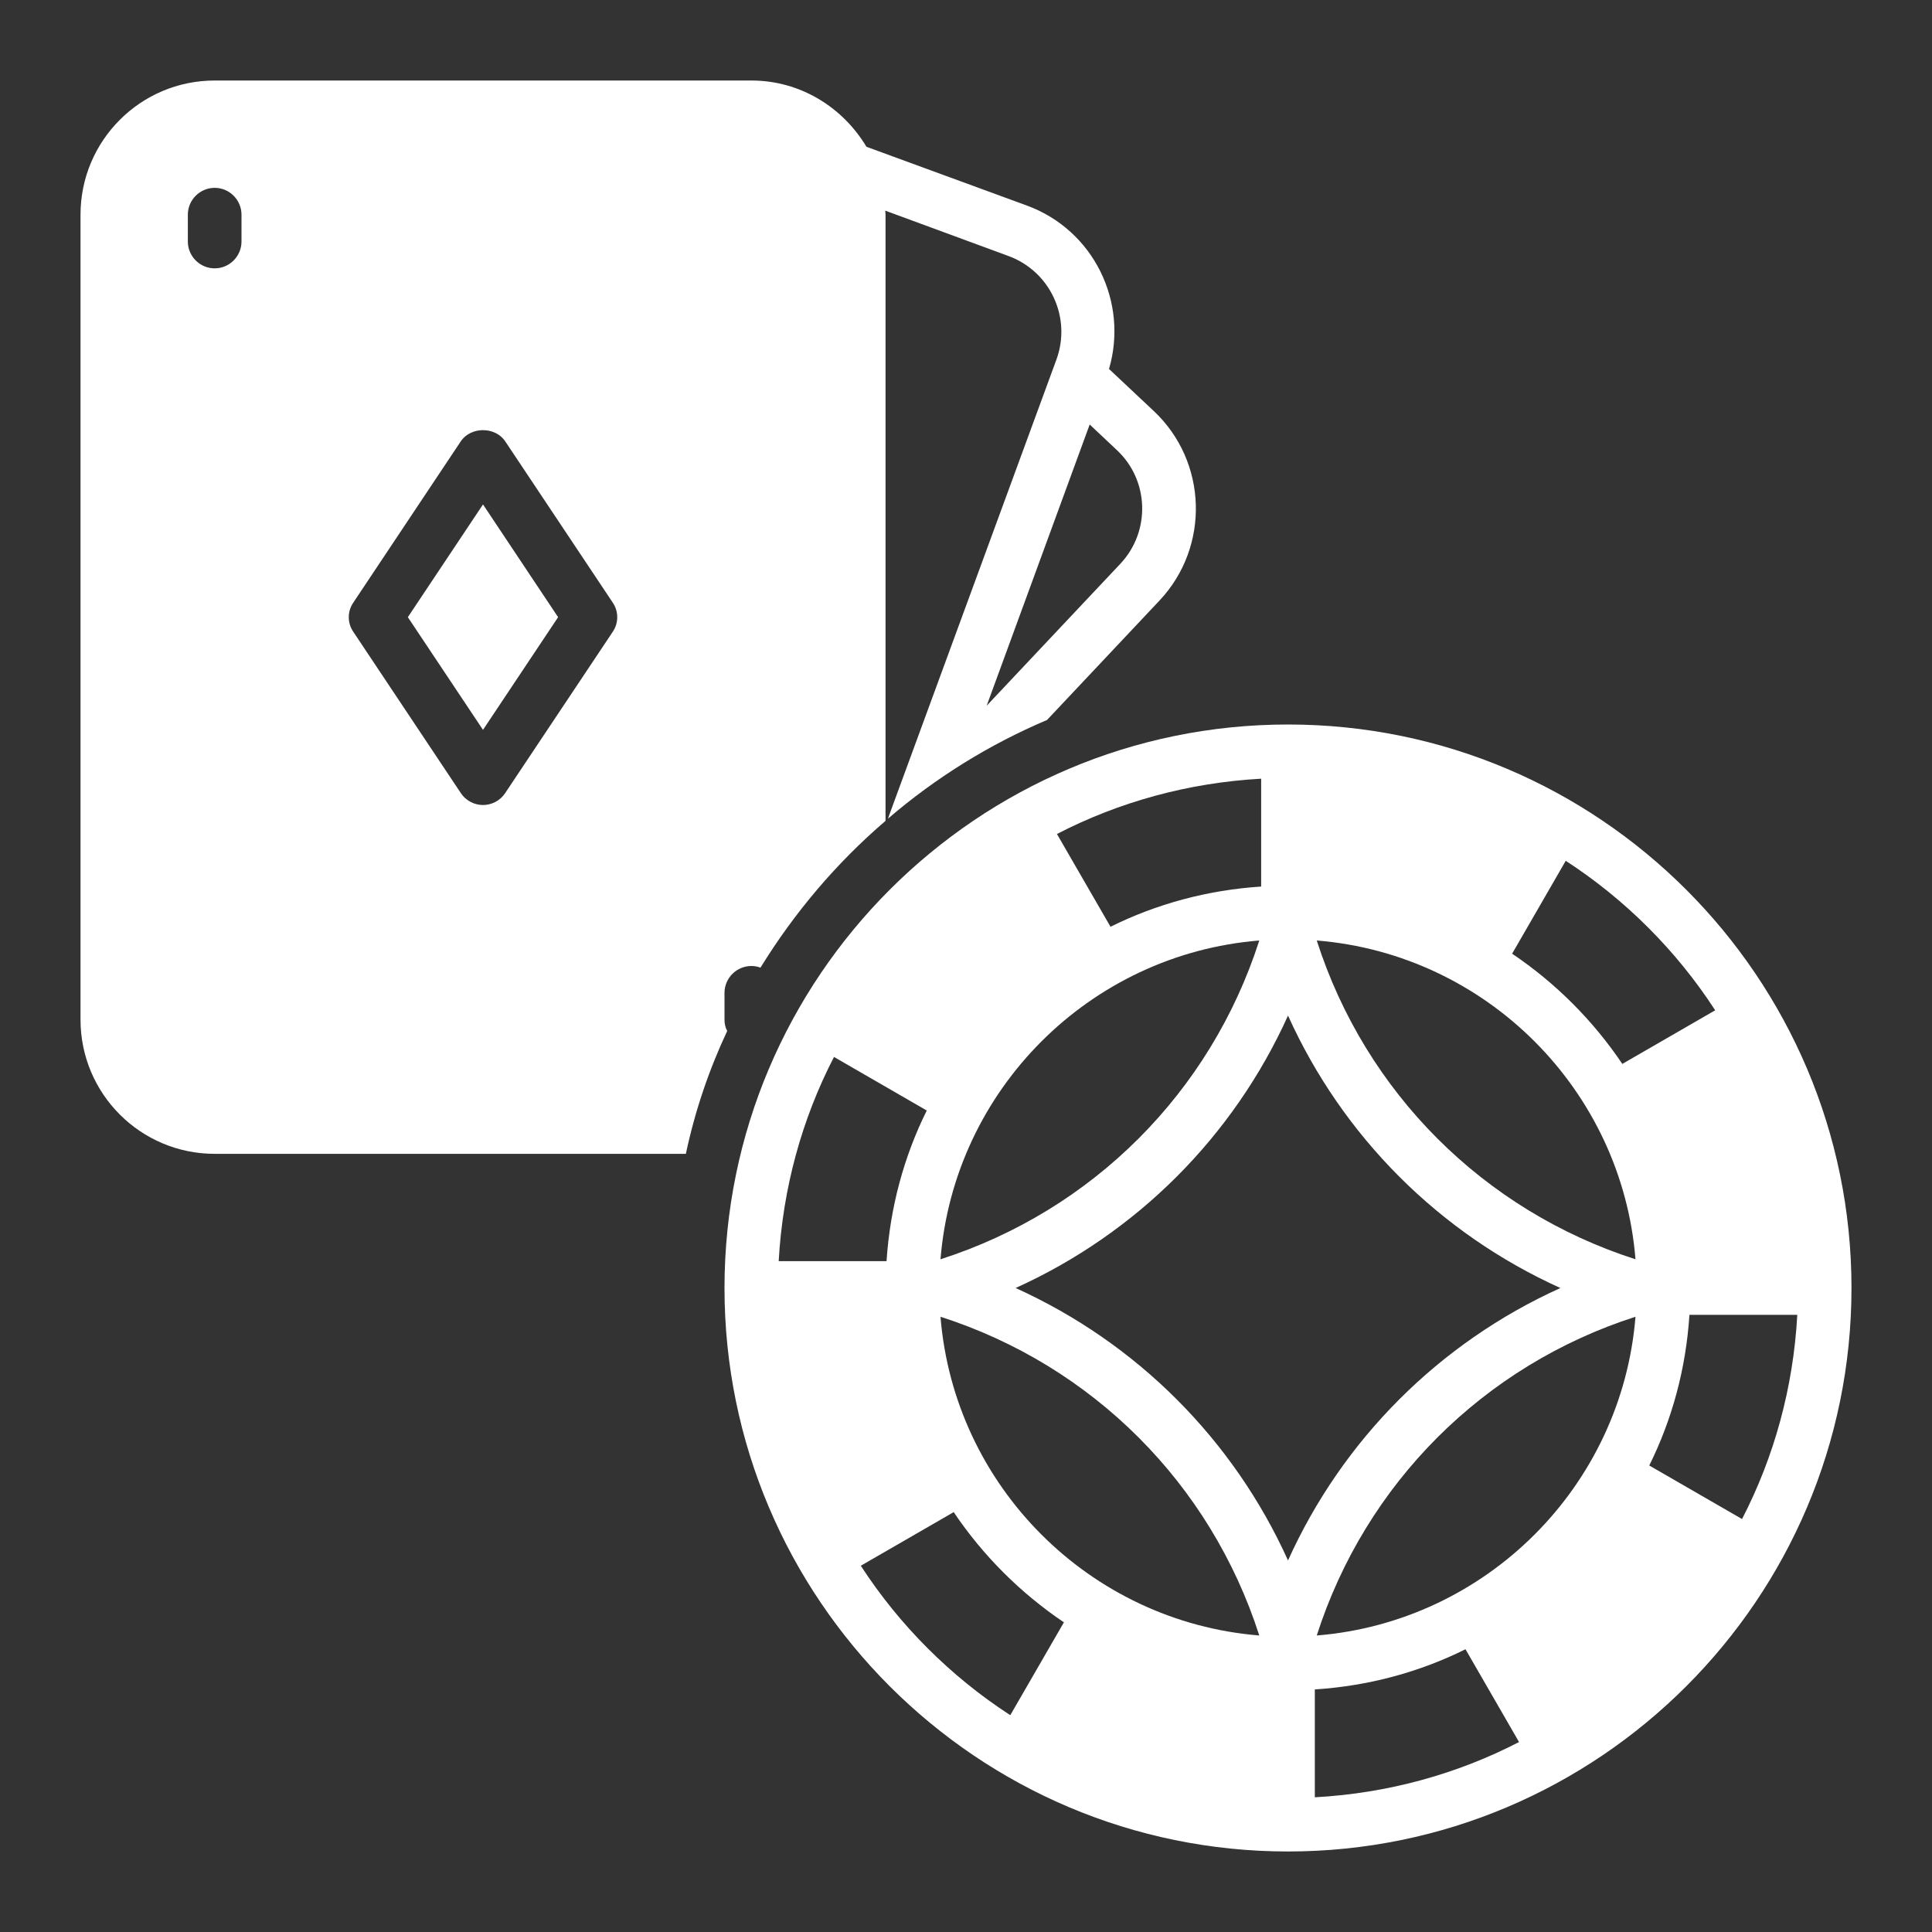
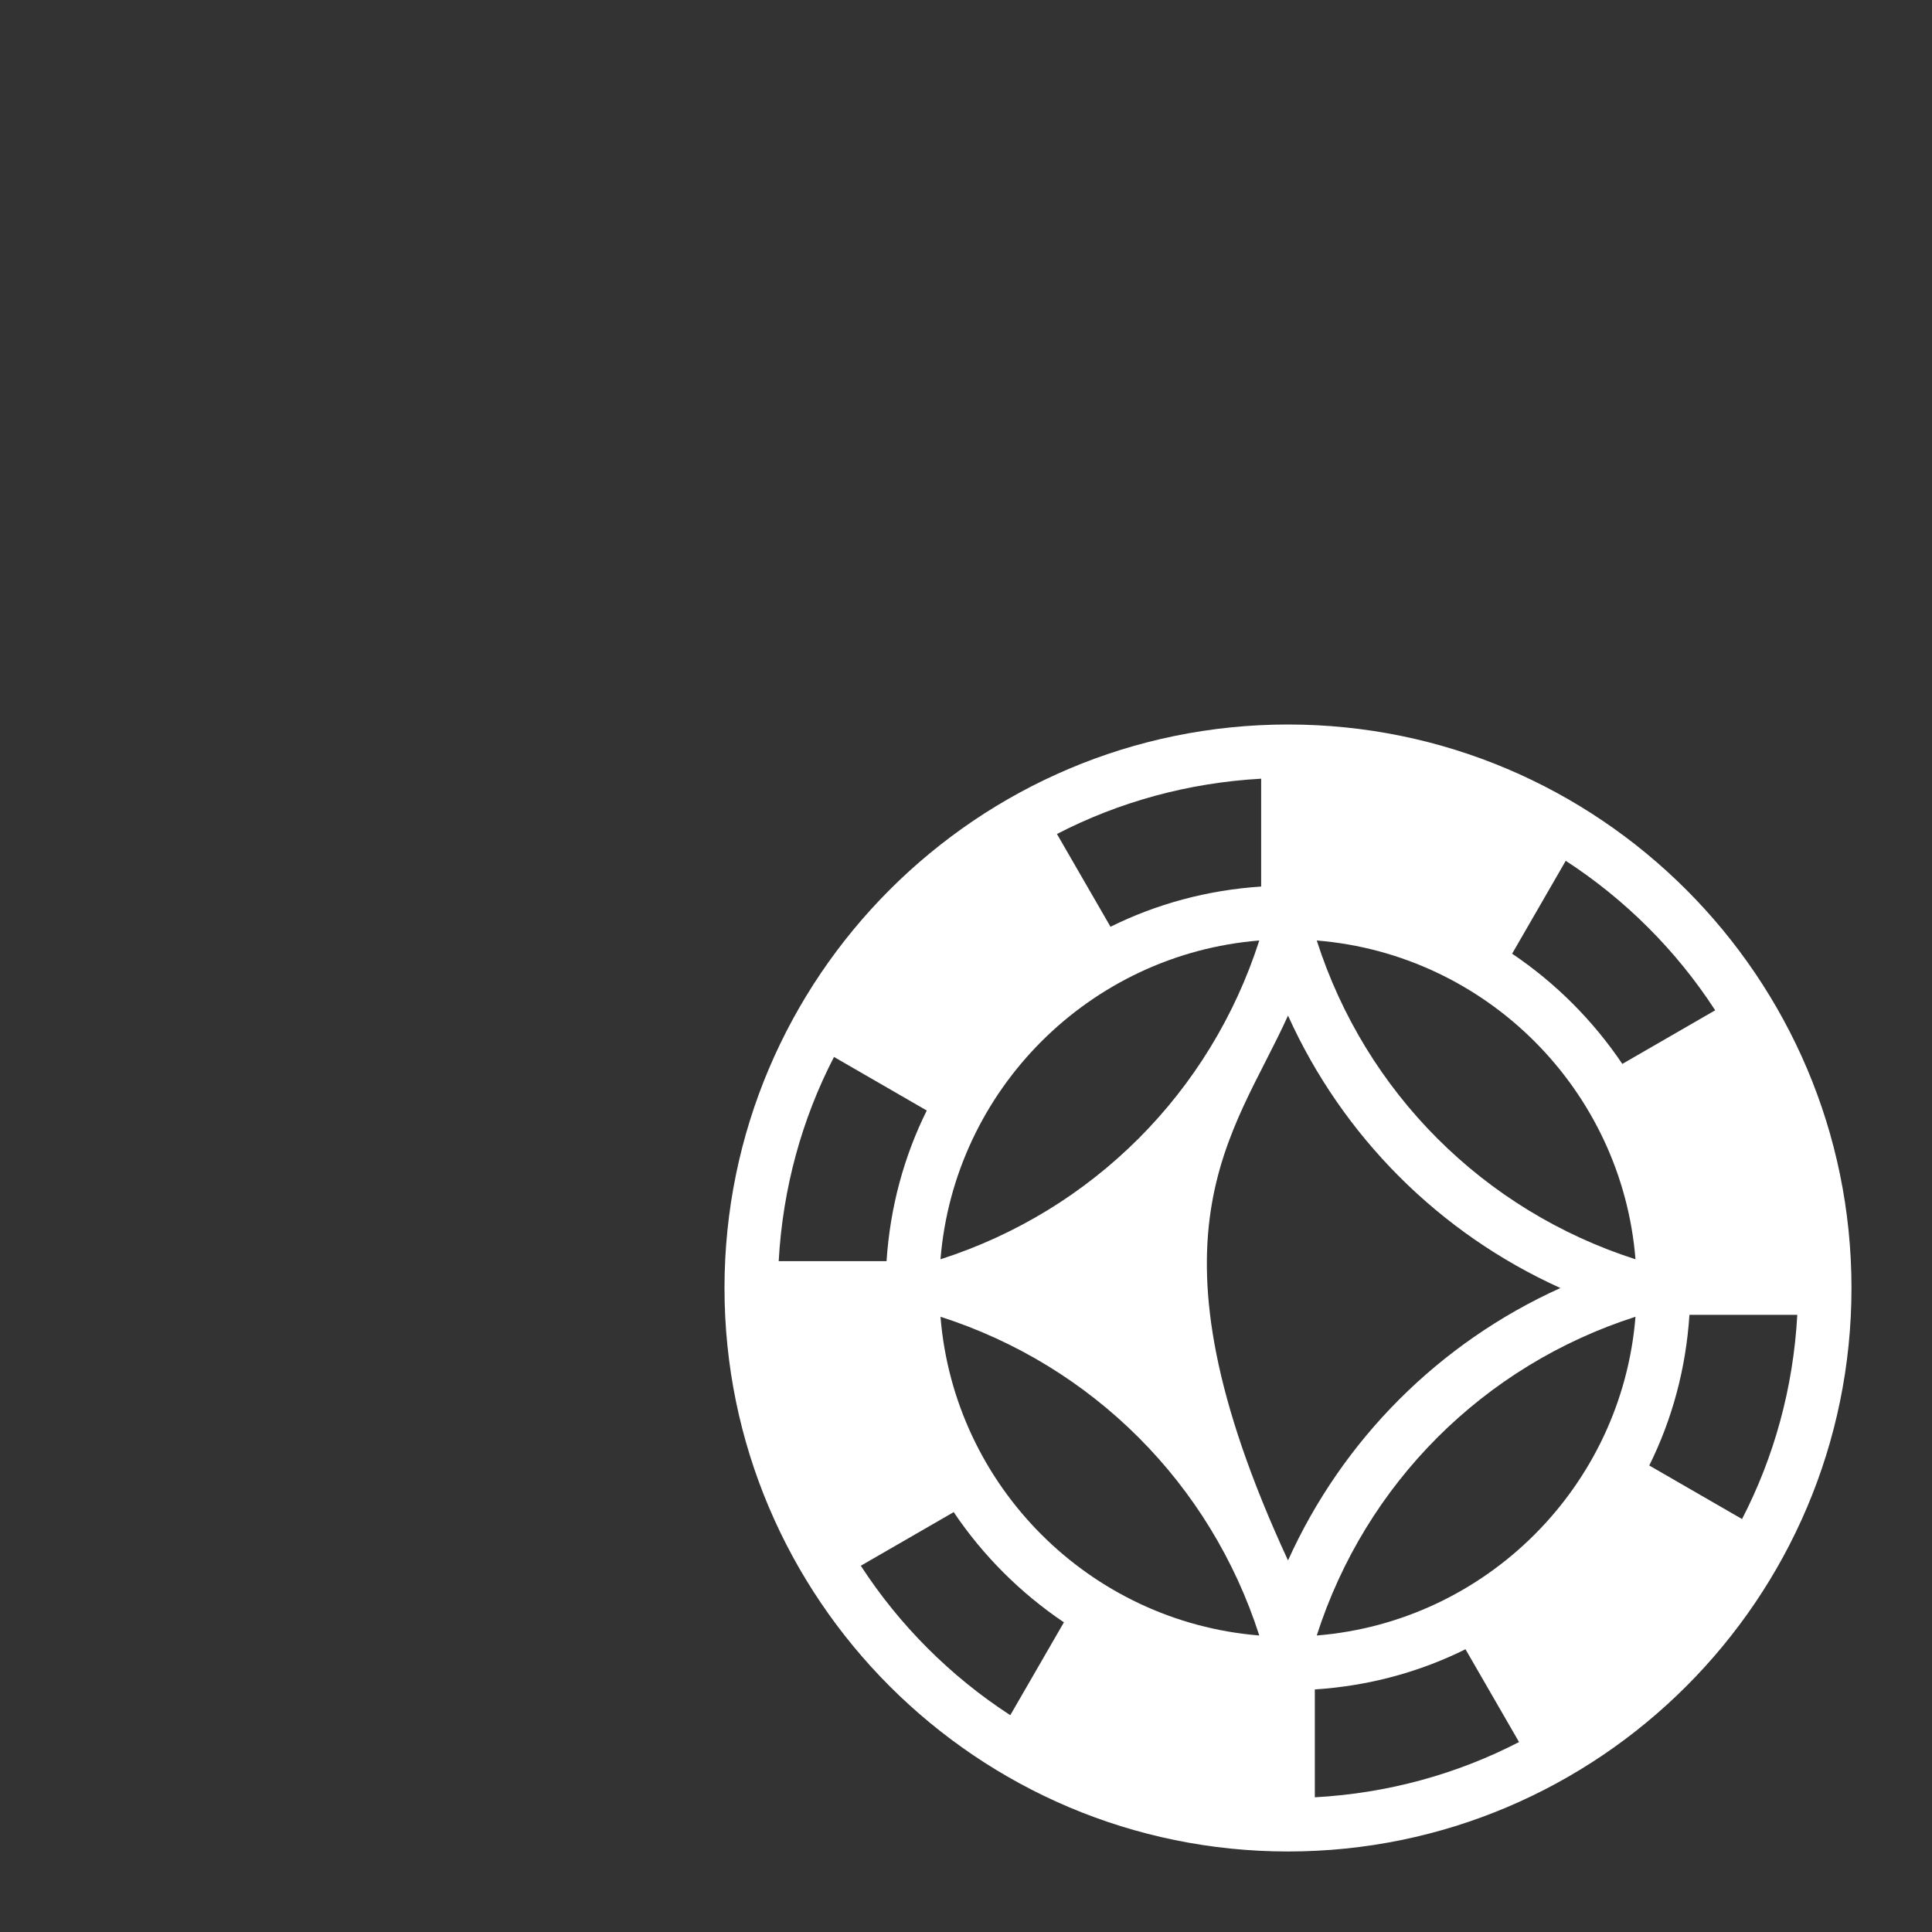
<svg xmlns="http://www.w3.org/2000/svg" width="40" height="40" viewBox="0 0 40 40" fill="none">
  <rect x="0" y="0" width="40" height="40" fill="#333333" stroke="none" />
-   <path d="M23.889 8.511L22.961 7.639C23.367 6.25 22.639 4.761 21.261 4.256L17.939 3.039C17.45 2.223 16.573 1.667 15.556 1.667H4.445C2.911 1.667 1.667 2.911 1.667 4.445V21.111C1.667 22.645 2.911 23.889 4.445 23.889H14.2C14.389 23 14.678 22.15 15.056 21.345C15.017 21.273 15 21.195 15 21.111V20.556C15 20.25 15.25 20 15.556 20C15.623 20 15.684 20.011 15.745 20.034C16.45 18.889 17.323 17.861 18.334 16.995V4.445C18.334 4.417 18.328 4.389 18.328 4.361L20.878 5.3C21.745 5.617 22.189 6.578 21.872 7.445L18.45 16.767L18.384 16.95C19.367 16.106 20.473 15.417 21.678 14.906L24.006 12.434C25.056 11.317 25 9.556 23.889 8.511ZM5 5C5 5.306 4.75 5.556 4.445 5.556C4.139 5.556 3.889 5.306 3.889 5V4.445C3.889 4.139 4.139 3.889 4.445 3.889C4.75 3.889 5 4.139 5 4.445V5ZM12.684 13.084L10.461 16.417C10.361 16.573 10.184 16.667 10 16.667C9.817 16.667 9.639 16.573 9.539 16.417L7.317 13.084C7.189 12.9 7.189 12.656 7.317 12.473L9.539 9.139C9.745 8.828 10.256 8.828 10.461 9.139L12.684 12.473C12.811 12.656 12.811 12.9 12.684 13.084ZM23.195 11.673L20.428 14.611L22.561 8.789L23.128 9.323C23.795 9.95 23.823 11.006 23.195 11.673Z" fill="white" />
-   <path d="M8.444 12.778L10 15.111L11.555 12.778L10 10.444L8.444 12.778Z" fill="white" />
-   <path d="M26.667 15C20.233 15 15 20.233 15 26.667C15 33.1 20.233 38.333 26.667 38.333C33.1 38.333 38.333 33.1 38.333 26.667C38.333 20.233 33.1 15 26.667 15ZM33.861 26.072C30.716 25.062 28.271 22.617 27.262 19.472C30.772 19.756 33.578 22.561 33.861 26.072ZM26.667 32.307C25.534 29.8 23.533 27.8 21.027 26.667C23.533 25.534 25.534 23.533 26.667 21.027C27.799 23.533 29.8 25.534 32.306 26.667C29.8 27.8 27.799 29.8 26.667 32.307ZM19.472 26.072C19.756 22.561 22.561 19.756 26.072 19.472C25.062 22.617 22.617 25.062 19.472 26.072ZM19.472 27.262C22.617 28.271 25.062 30.716 26.072 33.861C22.561 33.577 19.756 30.772 19.472 27.262ZM33.861 27.262C33.578 30.772 30.772 33.577 27.262 33.861C28.271 30.716 30.716 28.271 33.861 27.262ZM35.511 20.917L33.606 22.017C33.6 22.022 33.594 22.022 33.589 22.028C32.983 21.128 32.206 20.35 31.305 19.744C31.311 19.739 31.311 19.733 31.317 19.728L32.417 17.822C33.65 18.622 34.711 19.683 35.511 20.917ZM26.111 16.122V18.355C24.994 18.428 23.939 18.717 22.989 19.189C22.989 19.183 22.989 19.178 22.983 19.172L21.883 17.267C23.161 16.606 24.595 16.206 26.111 16.122ZM17.267 21.883L19.172 22.983C19.178 22.989 19.183 22.989 19.189 22.989C18.717 23.939 18.428 24.994 18.355 26.111H16.122C16.206 24.595 16.606 23.161 17.267 21.883ZM17.822 32.417L19.728 31.317C19.733 31.311 19.739 31.311 19.744 31.305C20.35 32.206 21.128 32.983 22.028 33.589C22.022 33.594 22.022 33.6 22.017 33.606L20.917 35.511C19.683 34.711 18.622 33.65 17.822 32.417ZM27.222 37.211V34.978C28.339 34.906 29.394 34.617 30.344 34.145C30.344 34.15 30.344 34.156 30.35 34.161L31.45 36.067C30.172 36.728 28.739 37.128 27.222 37.211ZM36.067 31.45L34.161 30.35C34.156 30.344 34.15 30.344 34.145 30.344C34.617 29.394 34.906 28.339 34.978 27.222H37.211C37.128 28.739 36.728 30.172 36.067 31.45Z" fill="white" />
+   <path d="M26.667 15C20.233 15 15 20.233 15 26.667C15 33.1 20.233 38.333 26.667 38.333C33.1 38.333 38.333 33.1 38.333 26.667C38.333 20.233 33.1 15 26.667 15ZM33.861 26.072C30.716 25.062 28.271 22.617 27.262 19.472C30.772 19.756 33.578 22.561 33.861 26.072ZM26.667 32.307C23.533 25.534 25.534 23.533 26.667 21.027C27.799 23.533 29.8 25.534 32.306 26.667C29.8 27.8 27.799 29.8 26.667 32.307ZM19.472 26.072C19.756 22.561 22.561 19.756 26.072 19.472C25.062 22.617 22.617 25.062 19.472 26.072ZM19.472 27.262C22.617 28.271 25.062 30.716 26.072 33.861C22.561 33.577 19.756 30.772 19.472 27.262ZM33.861 27.262C33.578 30.772 30.772 33.577 27.262 33.861C28.271 30.716 30.716 28.271 33.861 27.262ZM35.511 20.917L33.606 22.017C33.6 22.022 33.594 22.022 33.589 22.028C32.983 21.128 32.206 20.35 31.305 19.744C31.311 19.739 31.311 19.733 31.317 19.728L32.417 17.822C33.65 18.622 34.711 19.683 35.511 20.917ZM26.111 16.122V18.355C24.994 18.428 23.939 18.717 22.989 19.189C22.989 19.183 22.989 19.178 22.983 19.172L21.883 17.267C23.161 16.606 24.595 16.206 26.111 16.122ZM17.267 21.883L19.172 22.983C19.178 22.989 19.183 22.989 19.189 22.989C18.717 23.939 18.428 24.994 18.355 26.111H16.122C16.206 24.595 16.606 23.161 17.267 21.883ZM17.822 32.417L19.728 31.317C19.733 31.311 19.739 31.311 19.744 31.305C20.35 32.206 21.128 32.983 22.028 33.589C22.022 33.594 22.022 33.6 22.017 33.606L20.917 35.511C19.683 34.711 18.622 33.65 17.822 32.417ZM27.222 37.211V34.978C28.339 34.906 29.394 34.617 30.344 34.145C30.344 34.15 30.344 34.156 30.35 34.161L31.45 36.067C30.172 36.728 28.739 37.128 27.222 37.211ZM36.067 31.45L34.161 30.35C34.156 30.344 34.15 30.344 34.145 30.344C34.617 29.394 34.906 28.339 34.978 27.222H37.211C37.128 28.739 36.728 30.172 36.067 31.45Z" fill="white" />
</svg>